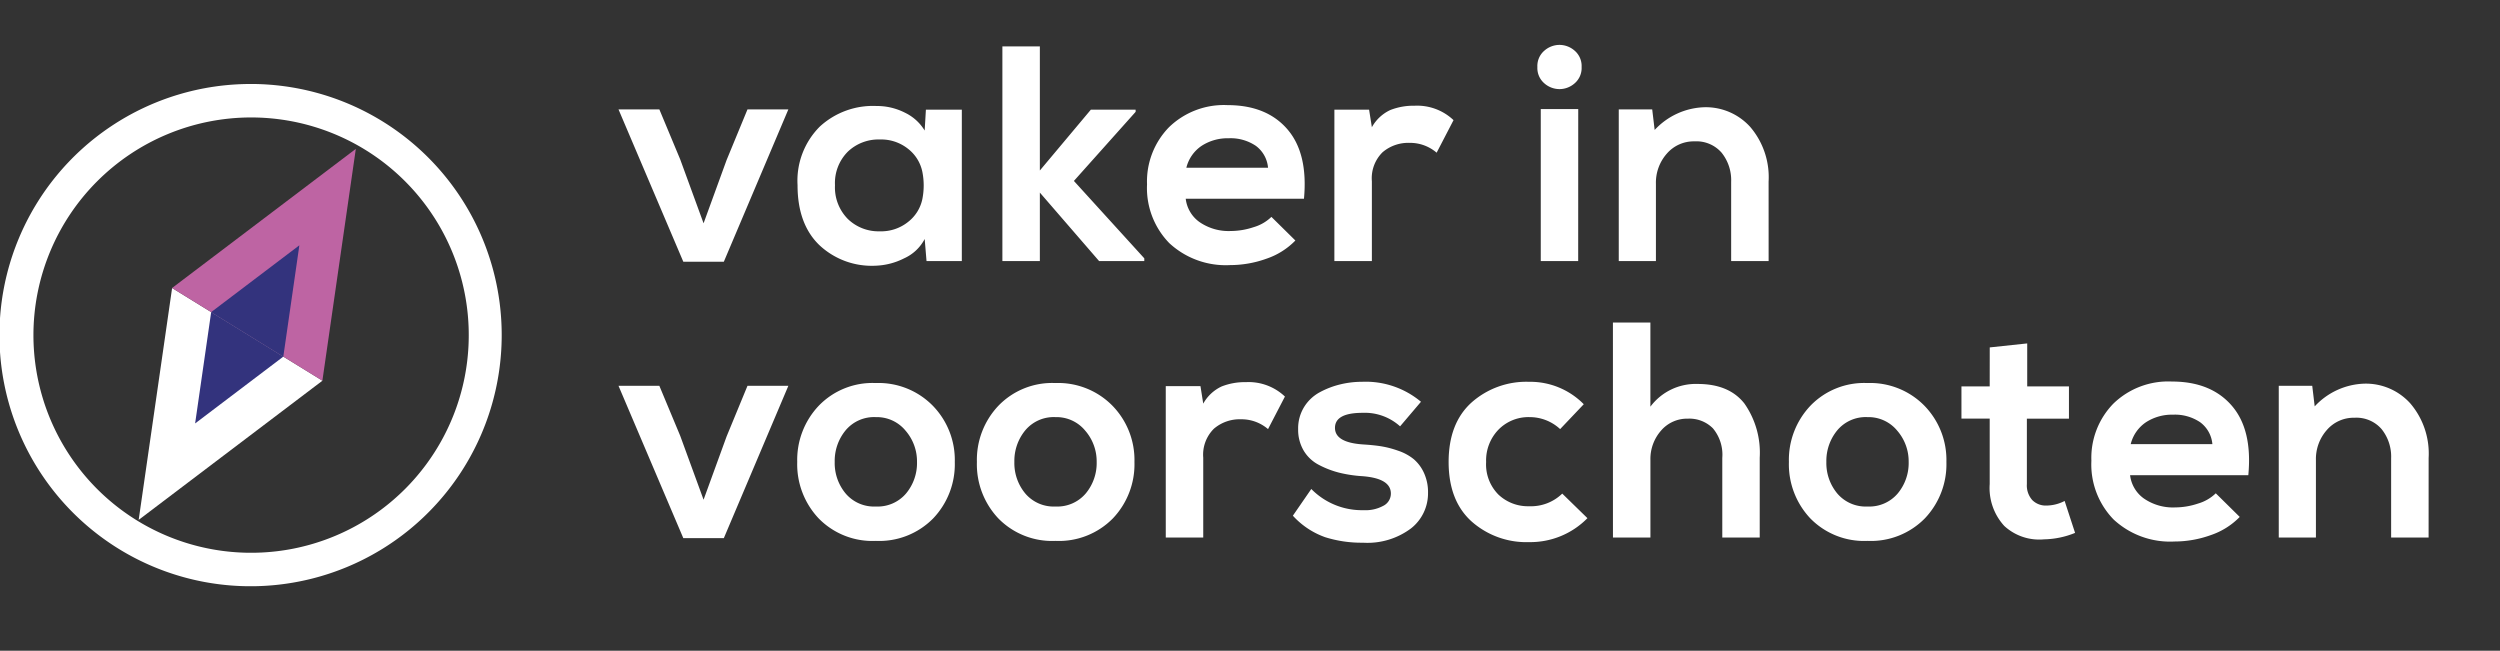
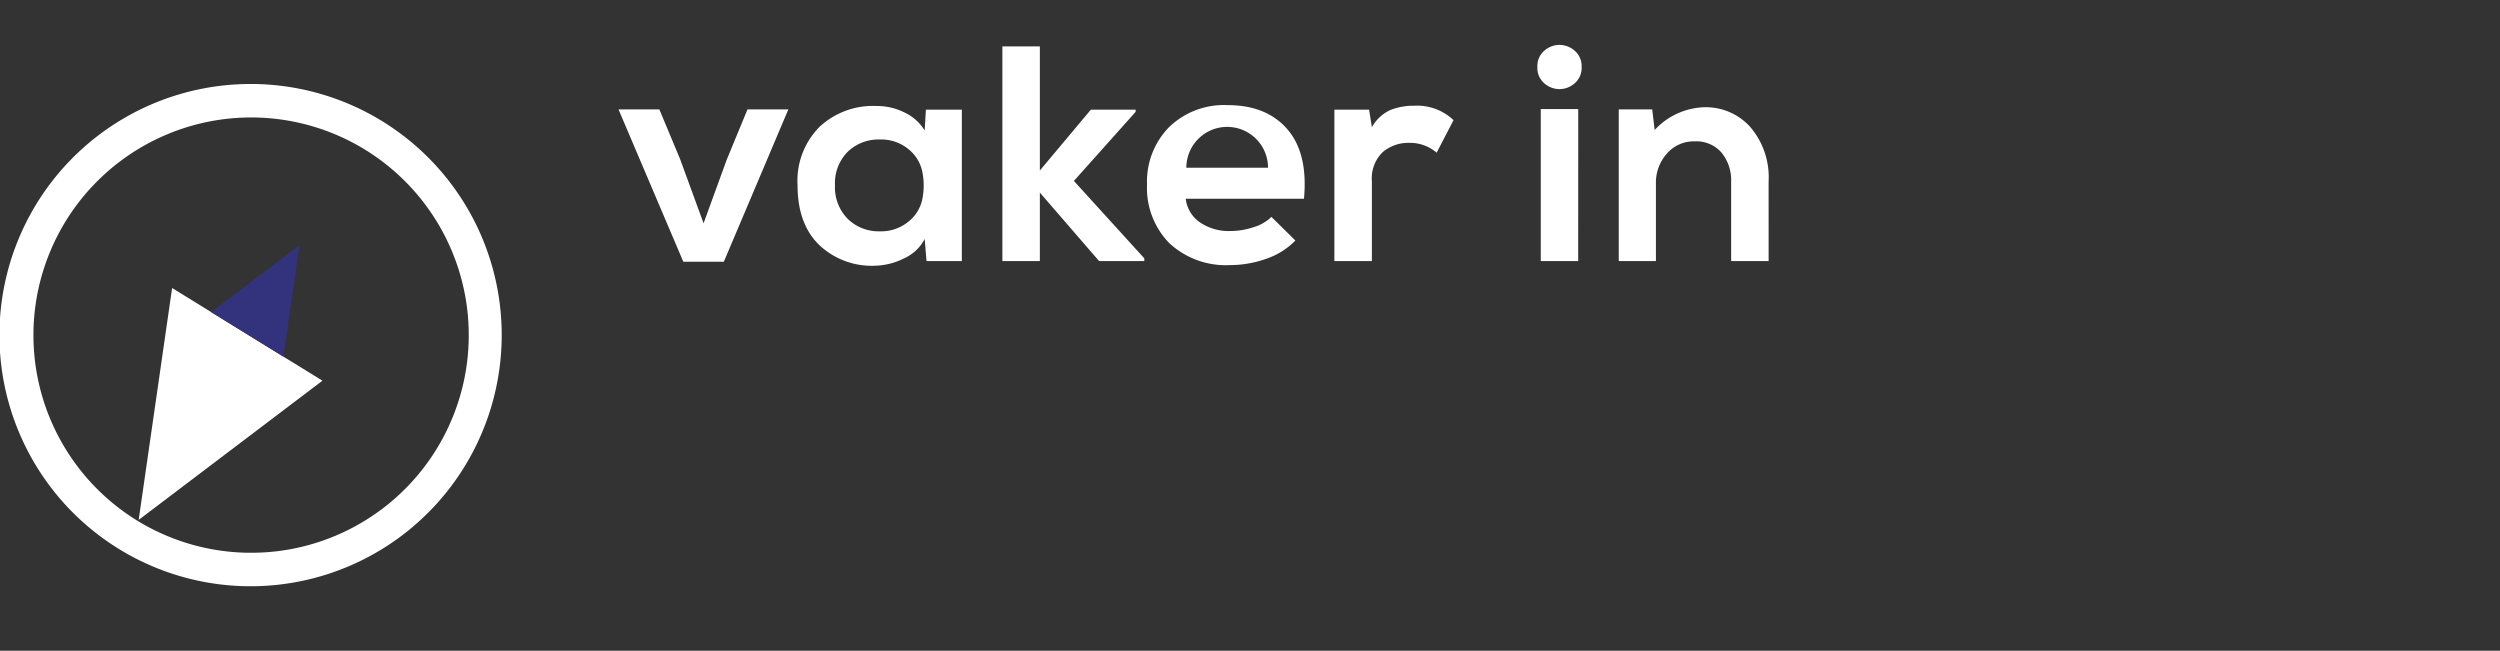
<svg xmlns="http://www.w3.org/2000/svg" id="Group_25" data-name="Group 25" width="317.477" height="82.636" viewBox="0 0 317.477 82.636">
  <rect x="0" y="0" width="317.477" height="82.636" fill="#333333" stroke="none" />
  <defs>
    <clipPath id="clip-path">
      <rect id="Rectangle_90" data-name="Rectangle 90" width="317.477" height="82.636" fill="none" />
    </clipPath>
  </defs>
  <g id="Group_24" data-name="Group 24" clip-path="url(#clip-path)">
    <g id="Component_2_1" data-name="Component 2 – 1" transform="translate(78.544 5.701)">
-       <path id="Path_287" data-name="Path 287" d="M16.809-19.266H22L13.806.078H8.658L.429-19.266H5.616l2.652,6.357L11.232-4.8l2.925-8.034Zm22.5,2.691.156-2.652h4.563V0H39.546l-.234-2.808A5.482,5.482,0,0,1,36.7-.351a8.638,8.638,0,0,1-3.627.936,9.705,9.705,0,0,1-7.156-2.633q-2.75-2.672-2.75-7.586a9.715,9.715,0,0,1,2.827-7.449,9.962,9.962,0,0,1,7.2-2.613,7.848,7.848,0,0,1,3.627.858A5.9,5.9,0,0,1,39.312-16.575Zm-5.694,1.131a5.637,5.637,0,0,0-4.076,1.56,5.628,5.628,0,0,0-1.618,4.251,5.693,5.693,0,0,0,1.618,4.271,5.6,5.6,0,0,0,4.076,1.58,5.474,5.474,0,0,0,3.608-1.209A4.934,4.934,0,0,0,39.02-7.9a8.865,8.865,0,0,0,0-3.412,4.941,4.941,0,0,0-1.794-2.925A5.474,5.474,0,0,0,33.618-15.444ZM49.179-27.261h4.758v15.756l6.474-7.722H66.1v.273l-7.839,8.775L67.2-.351V0H61.464L53.937-8.7V0H49.179Zm38.3,19.344H72.462a4.232,4.232,0,0,0,1.755,2.964,6.5,6.5,0,0,0,3.978,1.131,9.21,9.21,0,0,0,2.886-.487,5.389,5.389,0,0,0,2.262-1.306l3.042,3A9.253,9.253,0,0,1,82.68-.293a13.608,13.608,0,0,1-4.563.8,10.545,10.545,0,0,1-7.742-2.789A10.015,10.015,0,0,1,67.548-9.75,9.854,9.854,0,0,1,70.336-17a10,10,0,0,1,7.43-2.808q4.953,0,7.6,3.062T87.477-7.917ZM72.54-11.856H82.914a3.863,3.863,0,0,0-1.56-2.788,5.733,5.733,0,0,0-3.432-.955,6.073,6.073,0,0,0-3.432.955A4.714,4.714,0,0,0,72.54-11.856Zm18.8-7.371h4.407L96.1-17a5.161,5.161,0,0,1,2.34-2.184,8.048,8.048,0,0,1,3.081-.546A6.693,6.693,0,0,1,106.47-17.9l-2.145,4.134a5.17,5.17,0,0,0-3.432-1.248,5.036,5.036,0,0,0-3.432,1.189A4.634,4.634,0,0,0,96.1-10.14V0H91.338Zm30.966-.078h-4.758V0H122.3Zm-4.31-3.276a2.558,2.558,0,0,1-.878-2.067,2.558,2.558,0,0,1,.878-2.067,2.926,2.926,0,0,1,1.931-.741,2.926,2.926,0,0,1,1.93.741,2.558,2.558,0,0,1,.878,2.067,2.558,2.558,0,0,1-.878,2.067,2.926,2.926,0,0,1-1.93.741A2.926,2.926,0,0,1,117.994-22.581ZM146.484,0h-4.758V-10.062a5.573,5.573,0,0,0-1.209-3.7,4.228,4.228,0,0,0-3.432-1.443,4.51,4.51,0,0,0-3.529,1.56,5.552,5.552,0,0,0-1.384,3.822V0h-4.719V-19.266H131.7l.312,2.613a8.974,8.974,0,0,1,6.318-2.886,7.6,7.6,0,0,1,5.831,2.516,9.818,9.818,0,0,1,2.32,6.923Z" transform="translate(-0.429 27.456)" fill="#fff" />
+       <path id="Path_287" data-name="Path 287" d="M16.809-19.266H22L13.806.078H8.658L.429-19.266H5.616l2.652,6.357L11.232-4.8l2.925-8.034Zm22.5,2.691.156-2.652h4.563V0H39.546l-.234-2.808A5.482,5.482,0,0,1,36.7-.351a8.638,8.638,0,0,1-3.627.936,9.705,9.705,0,0,1-7.156-2.633q-2.75-2.672-2.75-7.586a9.715,9.715,0,0,1,2.827-7.449,9.962,9.962,0,0,1,7.2-2.613,7.848,7.848,0,0,1,3.627.858A5.9,5.9,0,0,1,39.312-16.575Zm-5.694,1.131a5.637,5.637,0,0,0-4.076,1.56,5.628,5.628,0,0,0-1.618,4.251,5.693,5.693,0,0,0,1.618,4.271,5.6,5.6,0,0,0,4.076,1.58,5.474,5.474,0,0,0,3.608-1.209A4.934,4.934,0,0,0,39.02-7.9a8.865,8.865,0,0,0,0-3.412,4.941,4.941,0,0,0-1.794-2.925A5.474,5.474,0,0,0,33.618-15.444ZM49.179-27.261h4.758v15.756l6.474-7.722H66.1v.273l-7.839,8.775L67.2-.351V0H61.464L53.937-8.7V0H49.179Zm38.3,19.344H72.462a4.232,4.232,0,0,0,1.755,2.964,6.5,6.5,0,0,0,3.978,1.131,9.21,9.21,0,0,0,2.886-.487,5.389,5.389,0,0,0,2.262-1.306l3.042,3A9.253,9.253,0,0,1,82.68-.293a13.608,13.608,0,0,1-4.563.8,10.545,10.545,0,0,1-7.742-2.789A10.015,10.015,0,0,1,67.548-9.75,9.854,9.854,0,0,1,70.336-17a10,10,0,0,1,7.43-2.808q4.953,0,7.6,3.062T87.477-7.917ZM72.54-11.856H82.914A4.714,4.714,0,0,0,72.54-11.856Zm18.8-7.371h4.407L96.1-17a5.161,5.161,0,0,1,2.34-2.184,8.048,8.048,0,0,1,3.081-.546A6.693,6.693,0,0,1,106.47-17.9l-2.145,4.134a5.17,5.17,0,0,0-3.432-1.248,5.036,5.036,0,0,0-3.432,1.189A4.634,4.634,0,0,0,96.1-10.14V0H91.338Zm30.966-.078h-4.758V0H122.3Zm-4.31-3.276a2.558,2.558,0,0,1-.878-2.067,2.558,2.558,0,0,1,.878-2.067,2.926,2.926,0,0,1,1.931-.741,2.926,2.926,0,0,1,1.93.741,2.558,2.558,0,0,1,.878,2.067,2.558,2.558,0,0,1-.878,2.067,2.926,2.926,0,0,1-1.93.741A2.926,2.926,0,0,1,117.994-22.581ZM146.484,0h-4.758V-10.062a5.573,5.573,0,0,0-1.209-3.7,4.228,4.228,0,0,0-3.432-1.443,4.51,4.51,0,0,0-3.529,1.56,5.552,5.552,0,0,0-1.384,3.822V0h-4.719V-19.266H131.7l.312,2.613a8.974,8.974,0,0,1,6.318-2.886,7.6,7.6,0,0,1,5.831,2.516,9.818,9.818,0,0,1,2.32,6.923Z" transform="translate(-0.429 27.456)" fill="#fff" />
    </g>
    <g id="Component_1_1" data-name="Component 1 – 1" transform="translate(78.544 40.959)">
-       <path id="Path_286" data-name="Path 286" d="M16.809-19.266H22L13.806.078H8.658L.429-19.266H5.616l2.652,6.357L11.232-4.8l2.925-8.034Zm9.048,2.535a9.469,9.469,0,0,1,7.215-2.886,9.659,9.659,0,0,1,7.274,2.886,9.872,9.872,0,0,1,2.789,7.137A9.97,9.97,0,0,1,40.4-2.437,9.6,9.6,0,0,1,33.111.429a9.536,9.536,0,0,1-7.274-2.867,10.01,10.01,0,0,1-2.711-7.156A9.988,9.988,0,0,1,25.857-16.731Zm7.254,1.443a4.708,4.708,0,0,0-3.841,1.677,6.107,6.107,0,0,0-1.385,4.017,6.031,6.031,0,0,0,1.385,4,4.733,4.733,0,0,0,3.841,1.657A4.733,4.733,0,0,0,36.952-5.6a6.031,6.031,0,0,0,1.384-4,5.949,5.949,0,0,0-1.462-3.978A4.719,4.719,0,0,0,33.111-15.288Zm15.561-1.443a9.469,9.469,0,0,1,7.215-2.886,9.659,9.659,0,0,1,7.274,2.886,9.872,9.872,0,0,1,2.789,7.137,9.97,9.97,0,0,1-2.73,7.156A9.6,9.6,0,0,1,55.926.429a9.536,9.536,0,0,1-7.273-2.867,10.01,10.01,0,0,1-2.711-7.156A9.988,9.988,0,0,1,48.672-16.731Zm7.254,1.443a4.708,4.708,0,0,0-3.841,1.677A6.107,6.107,0,0,0,50.7-9.594a6.031,6.031,0,0,0,1.385,4,4.733,4.733,0,0,0,3.841,1.657A4.733,4.733,0,0,0,59.768-5.6a6.031,6.031,0,0,0,1.384-4,5.949,5.949,0,0,0-1.462-3.978A4.719,4.719,0,0,0,55.926-15.288Zm14-3.939h4.407L74.685-17a5.161,5.161,0,0,1,2.34-2.184,8.048,8.048,0,0,1,3.081-.546A6.693,6.693,0,0,1,85.059-17.9l-2.145,4.134a5.17,5.17,0,0,0-3.432-1.248,5.036,5.036,0,0,0-3.432,1.189,4.634,4.634,0,0,0-1.365,3.686V0H69.927Zm32.409,1.989-2.652,3.12a6.682,6.682,0,0,0-4.758-1.716q-3.51,0-3.51,1.911,0,1.872,3.588,2.106,1.287.078,2.282.234a12.447,12.447,0,0,1,2.164.566,6.309,6.309,0,0,1,1.95,1.053,5.044,5.044,0,0,1,1.306,1.736,5.869,5.869,0,0,1,.526,2.574,5.648,5.648,0,0,1-2.164,4.5,9.241,9.241,0,0,1-6.1,1.814,15.372,15.372,0,0,1-4.8-.7,10.115,10.115,0,0,1-4.1-2.73l2.34-3.393a8.992,8.992,0,0,0,6.63,2.691A4.706,4.706,0,0,0,97.5-4a1.742,1.742,0,0,0,1.014-1.579q0-1.989-3.822-2.223a16.267,16.267,0,0,1-2.808-.448,11.7,11.7,0,0,1-2.515-.975,4.806,4.806,0,0,1-1.931-1.814,5.2,5.2,0,0,1-.7-2.73,5.162,5.162,0,0,1,.76-2.808,5.282,5.282,0,0,1,1.989-1.872,10.808,10.808,0,0,1,2.593-.995,11.692,11.692,0,0,1,2.769-.331A10.93,10.93,0,0,1,102.336-17.238Zm17.94,11.661,3.2,3.12a10.168,10.168,0,0,1-7.41,3.042,10.479,10.479,0,0,1-7.312-2.633q-2.906-2.632-2.906-7.546t2.906-7.547a10.479,10.479,0,0,1,7.313-2.632,9.53,9.53,0,0,1,6.942,2.847l-3,3.159a5.671,5.671,0,0,0-3.861-1.521,5.319,5.319,0,0,0-3.978,1.6,5.62,5.62,0,0,0-1.56,4.1,5.429,5.429,0,0,0,1.56,4.134,5.44,5.44,0,0,0,3.9,1.482A5.7,5.7,0,0,0,120.276-5.577ZM126.711-27.3h4.758v10.686a7.184,7.184,0,0,1,6.006-2.886q3.978,0,5.928,2.476a10.867,10.867,0,0,1,1.95,6.884V0H140.6V-10.1a5.229,5.229,0,0,0-1.189-3.764,4.22,4.22,0,0,0-3.179-1.229,4.357,4.357,0,0,0-3.412,1.521,5.448,5.448,0,0,0-1.346,3.744V0h-4.758Zm25.077,10.569A9.469,9.469,0,0,1,159-19.617a9.659,9.659,0,0,1,7.273,2.886,9.872,9.872,0,0,1,2.788,7.137,9.97,9.97,0,0,1-2.73,7.156A9.6,9.6,0,0,1,159.042.429a9.536,9.536,0,0,1-7.273-2.867,10.01,10.01,0,0,1-2.71-7.156A9.988,9.988,0,0,1,151.788-16.731Zm7.254,1.443a4.709,4.709,0,0,0-3.842,1.677,6.107,6.107,0,0,0-1.384,4.017,6.031,6.031,0,0,0,1.384,4,4.733,4.733,0,0,0,3.842,1.657A4.733,4.733,0,0,0,162.884-5.6a6.031,6.031,0,0,0,1.384-4,5.949,5.949,0,0,0-1.462-3.978A4.719,4.719,0,0,0,159.042-15.288Zm15.522-8.853,4.758-.507v5.46h5.3v4.095h-5.343v8.307a2.793,2.793,0,0,0,.682,2.028,2.414,2.414,0,0,0,1.814.7,5.119,5.119,0,0,0,2.3-.585l1.326,4.056a10.9,10.9,0,0,1-3.939.819,6.545,6.545,0,0,1-5.05-1.7,7.125,7.125,0,0,1-1.853-5.324v-8.307h-3.588v-4.095h3.588ZM207.4-7.917H192.387a4.232,4.232,0,0,0,1.755,2.964,6.5,6.5,0,0,0,3.978,1.131,9.21,9.21,0,0,0,2.886-.487,5.389,5.389,0,0,0,2.262-1.306l3.042,3A9.253,9.253,0,0,1,202.6-.293a13.608,13.608,0,0,1-4.563.8A10.545,10.545,0,0,1,190.3-2.282a10.015,10.015,0,0,1-2.828-7.468A9.854,9.854,0,0,1,190.262-17a10,10,0,0,1,7.429-2.808q4.953,0,7.605,3.062T207.4-7.917Zm-14.937-3.939h10.374a3.863,3.863,0,0,0-1.56-2.788,5.733,5.733,0,0,0-3.432-.955,6.073,6.073,0,0,0-3.432.955A4.714,4.714,0,0,0,192.465-11.856ZM230.295,0h-4.758V-10.062a5.573,5.573,0,0,0-1.209-3.7A4.228,4.228,0,0,0,220.9-15.21a4.51,4.51,0,0,0-3.529,1.56,5.552,5.552,0,0,0-1.385,3.822V0h-4.719V-19.266h4.251l.312,2.613a8.974,8.974,0,0,1,6.318-2.886,7.6,7.6,0,0,1,5.83,2.516,9.818,9.818,0,0,1,2.321,6.923Z" transform="translate(-0.429 27.3)" fill="#fff" />
-     </g>
+       </g>
    <path id="Path_116" data-name="Path 116" d="M31.855,32.7A27.641,27.641,0,1,1,4.246,60.339,27.657,27.657,0,0,1,31.855,32.7m0-4.25A31.891,31.891,0,1,0,63.711,60.339,31.873,31.873,0,0,0,31.855,28.448" transform="translate(0 -17.784)" fill="#fff" />
    <path id="Path_117" data-name="Path 117" d="M51.276,97.569l19.091,11.769L47.029,127.016Z" transform="translate(-29.419 -60.994)" fill="#fff" />
-     <path id="Path_118" data-name="Path 118" d="M77.44,79.874,58.349,68.1,81.688,50.426Z" transform="translate(-36.501 -31.523)" fill="#be64a3" />
-     <path id="Path_119" data-name="Path 119" d="M68.213,105.734l9.166,5.65-11.205,8.488Z" transform="translate(-41.396 -66.099)" fill="#33337d" />
    <path id="Path_120" data-name="Path 120" d="M80.774,97.239l-9.166-5.65L82.813,83.1Z" transform="translate(-44.796 -51.95)" fill="#33337d" />
  </g>
</svg>